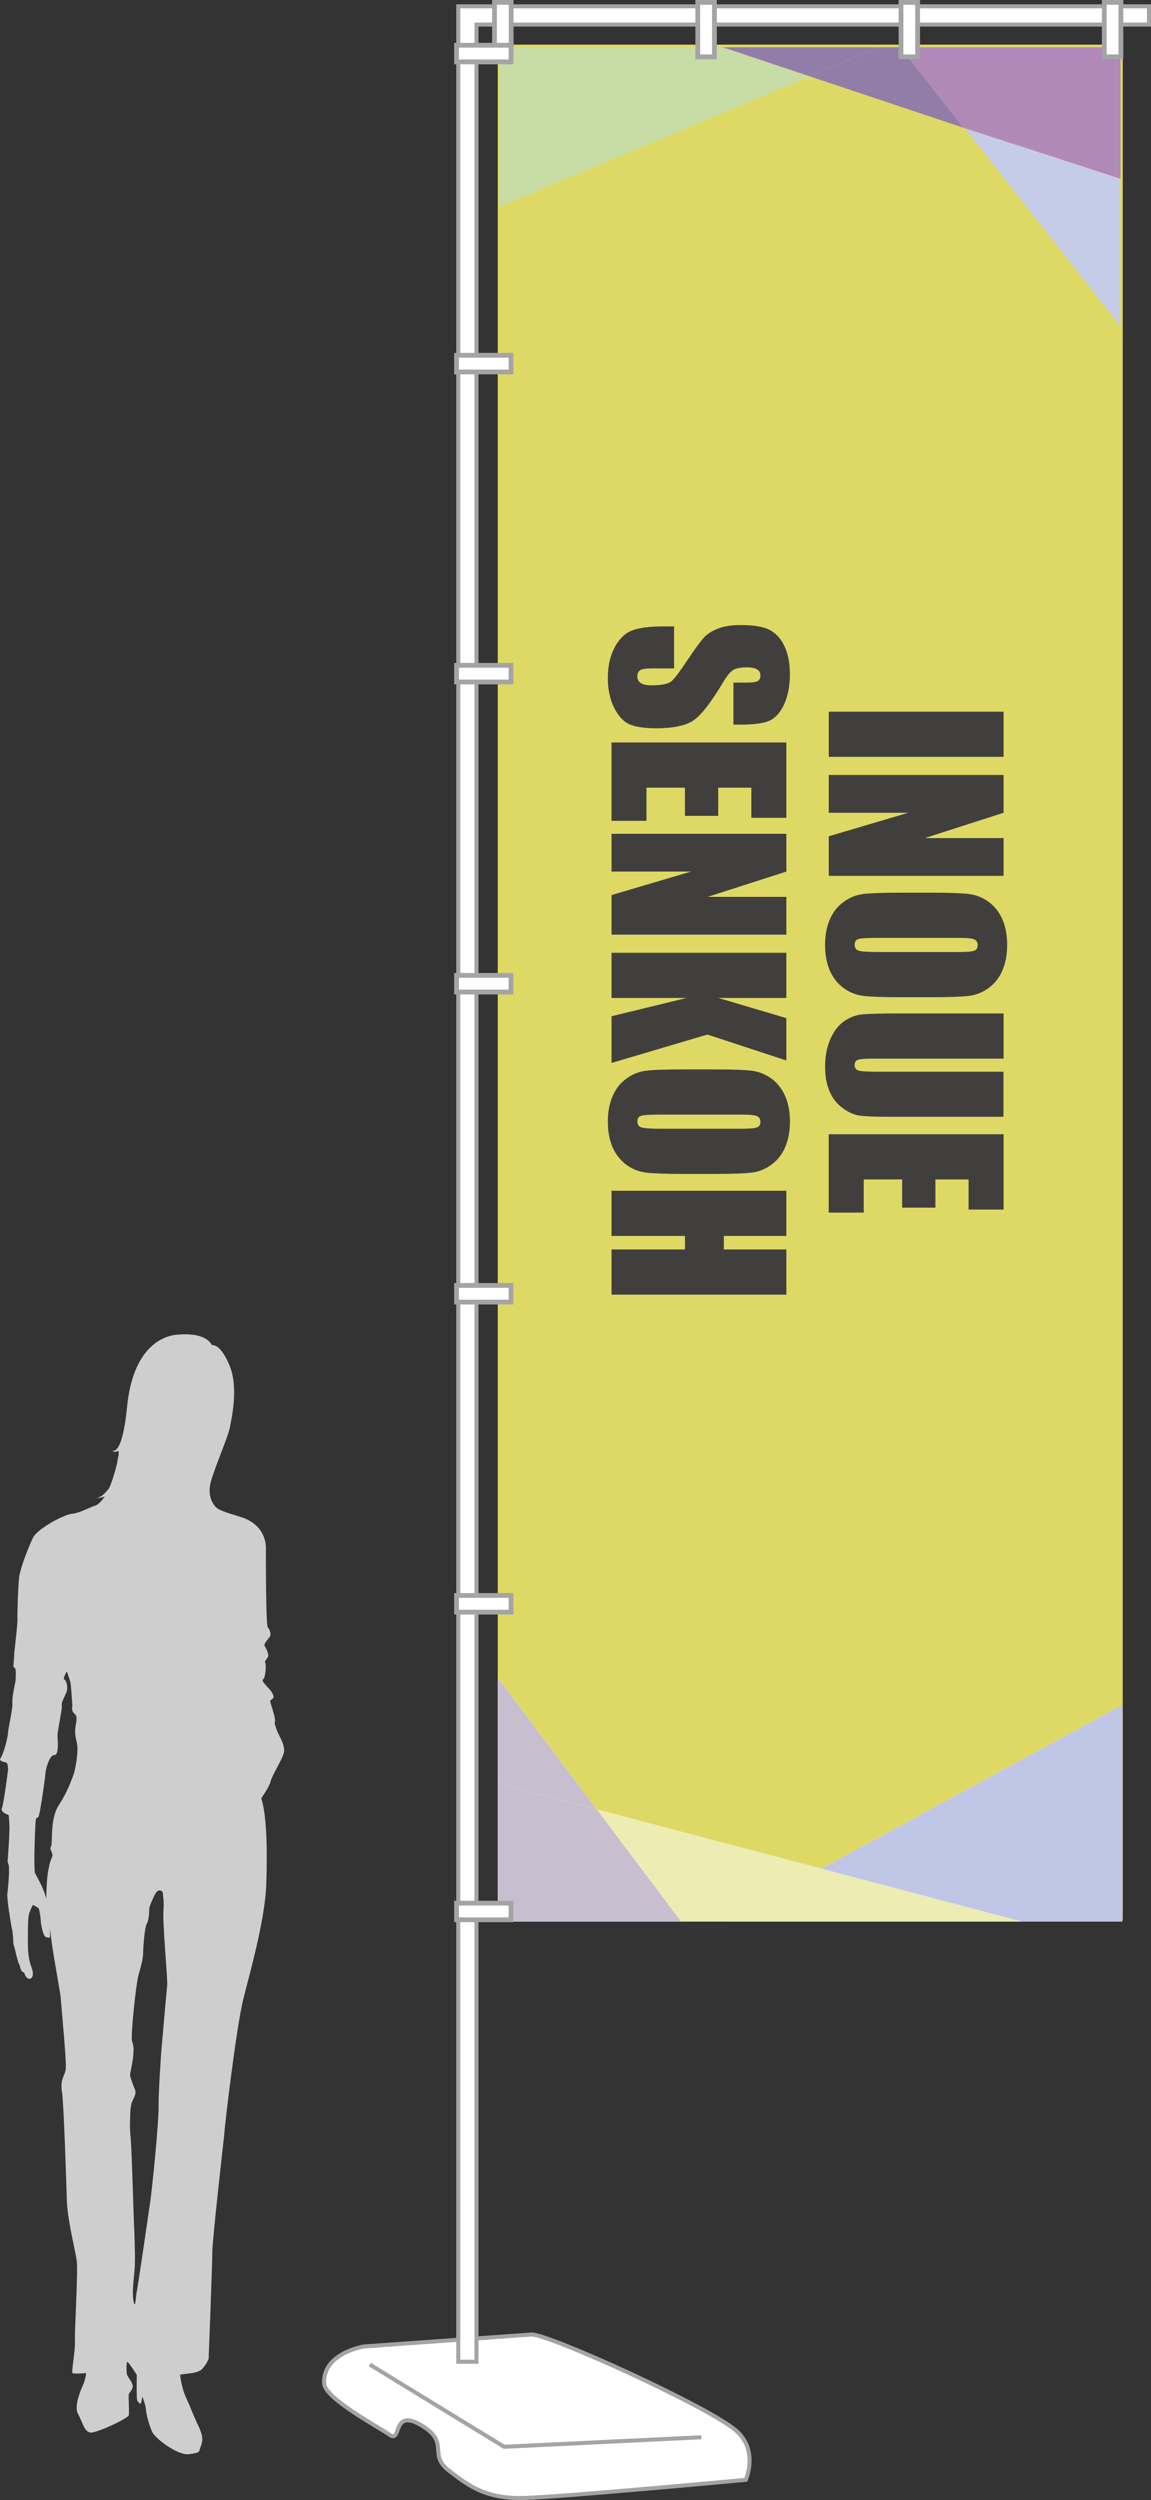
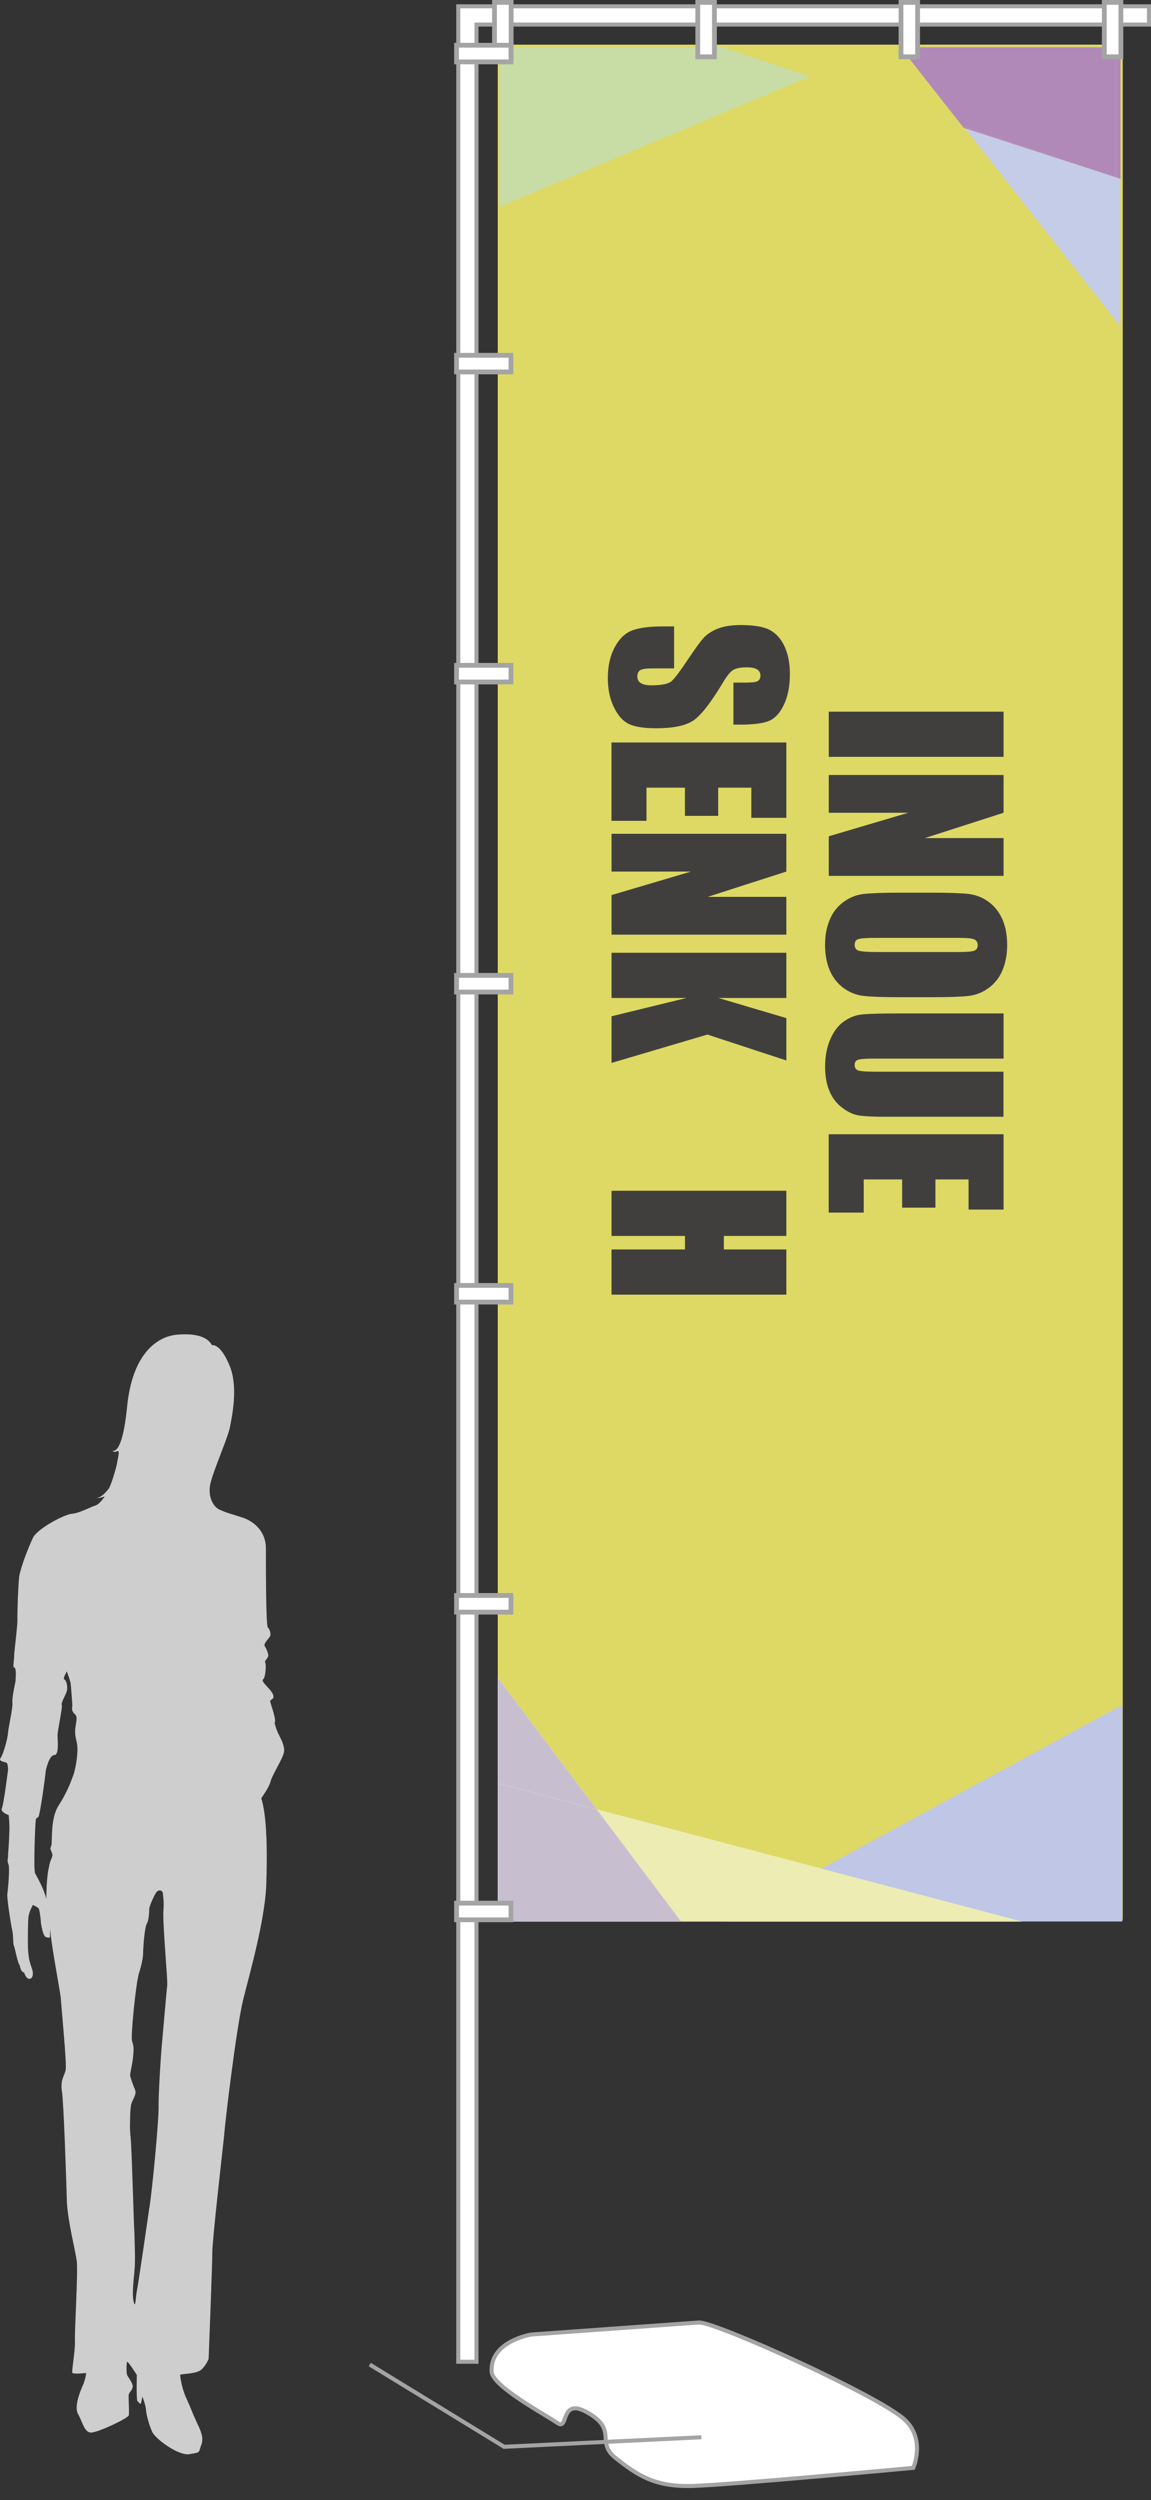
<svg xmlns="http://www.w3.org/2000/svg" viewBox="0 0 211.42 459.22">
  <rect x="0" y="0" width="211.42" height="459.22" fill="#333333" stroke="none" />
  <defs>
    <style>
      .cls-1, .cls-2 {
        fill: none;
      }

      .cls-2, .cls-3 {
        stroke-width: .74px;
      }

      .cls-2, .cls-3, .cls-4, .cls-5 {
        stroke: #a4a4a4;
      }

      .cls-6 {
        fill: #c5cce8;
      }

      .cls-7 {
        fill: #cecece;
      }

      .cls-3, .cls-4, .cls-5, .cls-8 {
        fill: #fff;
      }

      .cls-4 {
        stroke-width: .88px;
      }

      .cls-5 {
        stroke-width: .88px;
      }

      .cls-9 {
        fill: #ececb3;
      }

      .cls-9, .cls-10, .cls-11 {
        mix-blend-mode: multiply;
      }

      .cls-12 {
        isolation: isolate;
      }

      .cls-13 {
        fill: #ddd964;
      }

      .cls-14 {
        fill: #c8dca6;
      }

      .cls-15 {
        fill: #927da8;
      }

      .cls-16 {
        fill: #b089b8;
      }

      .cls-10 {
        fill: #bfc6e6;
      }

      .cls-11 {
        fill: #c7bfd0;
      }

      .cls-17 {
        fill: #413f3e;
      }
    </style>
  </defs>
  <g class="cls-12">
    <g id="_レイヤー_2" data-name="レイヤー 2">
      <g id="_レイヤー_1-2" data-name="レイヤー 1">
        <path class="cls-7" d="M51.34,318.84c-.57-.91-.91-2.39-.91-2.39.46-.34-.8-3.64-.8-3.98s.8-.34.57-1.03c-.11-.68-1.14-1.6-1.6-2.16-.57-.68-.34-.68-.11-1.03.23-.34.46-2.39.23-2.85-.23-.34.57-.8.57-1.37-.11-.68-.46-1.36-.68-1.7-.23-.46.8-1.37,1.03-1.82.11-.34,0-1.14-.46-1.6-.34-.46-.34-11.5-.34-14.24.11-2.61-1.37-4.78-3.98-5.81-2.73-.91-3.08-.91-4.33-1.48-1.37-.46-2.51-2.62-1.82-5.12.68-2.62,3.19-8.31,3.53-10.13.34-1.82,1.6-7.41-.11-11.39-1.71-4.1-3.19-3.65-3.19-3.65-.68-1.25-2.39-2.27-6.37-1.94-3.99.34-8.31,3.87-9.22,13.21-.91,9.34-2.73,8.08-2.73,8.08,0,0,.34.46.91.11.57-.23.11,1.25,0,2.05-.11.8-1.14,4.33-1.6,4.9-.46.56-1.37,1.7-2.51,1.7,0,0,1.03,0,1.82-.34,0,0-.91,1.48-1.82,1.71-1.02.34-2.84,1.37-4.21,1.48-1.37.11-6.37,2.73-7.17,4.44-.8,1.7-2.16,5.12-2.51,7.06-.23,2.05-.34,6.72-.34,7.63.11.8-.46,5.24-.57,6.49,0,1.37-.34,2.62,0,2.62.46.11.23,2.05.23,2.51-.11.57-.68,3.08-.57,3.99.11.79-.68,4.32-.8,5.35,0,1.03-.91,4.22-1.37,4.78-.46.68.91.68,1.14.91s.23,1.25.23,1.25c0,0-.8,6.38-1.14,7.06-.23.56.57,1.02,1.25,1.25,0,0,.23,1.94.11,3.3,0,1.48-.23,3.76-.23,4.33s-.23.68.11,1.48c.23.8-.11,4.56-.23,5.36-.11.8.57,5.01.8,6.26.34,1.25.23,2.62.34,3.08.23.46.8,3.65,1.14,3.76,0,0,.11,1.25.8,1.36,0,0,.34,1.14.91,1.14.46.11,1.03-.57.46-2.05-.46-1.36-.46-1.59-.57-2.39-.11-.8-.11-1.94-.11-2.73s0-3.19.11-4.22c.11-.91.8-2.16.8-2.16,0,0,1.14.46,1.14.8.11.34.34,1.82.34,2.5.11.68.45,2.62,1.02,2.62.91.23.57.11.68-1.48.23,3.08,1.71,10.7,1.94,12.53.11,1.82,1.14,12.19.91,13.33-.23,1.13-1.03,1.82-.68,3.98.34,2.16.8,16.62.91,20.38.23,3.76,1.48,8.43,1.82,10.82.23,2.28-.46,13.1-.34,14.91,0,1.82-.68,5.47-.46,5.58.34.23,2.51,0,2.51,0,0,0,0,.57-.46,1.94-.57,1.25-1.82,4.21-1.03,5.58.8,1.37,1.14,3.42,2.39,3.42s6.83-2.62,6.94-3.19c.11-.57-.11-3.53,0-3.87.11-.34.91-1.02.68-1.7-.23-.8-.91-1.48-1.03-1.94-.11-.46-.11-2.51.11-2.28.34.23,1.71,2.39,1.71,2.39,0,0-.11,4.67.11,4.78.23.23.57.8.68.34.11-.46.23-1.14.23-1.14,0,0,.68,1.71.68,2.62.11.91.56,2.62,1.13,3.87.57,1.25,4.67,4.32,6.72,4.1,2.05-.34,1.82-.23,2.16-1.37.46-1.13.57-1.93-.68-4.44-1.14-2.51-1.03-2.51-1.82-4.22-.91-1.82-1.25-4.21-1.25-4.55.11-.23,3.08-.11,3.98-1.03.91-.91,1.25-1.94,1.25-1.94,0,0,.68-17.31.68-19.59s1.94-19.24,2.16-21.3c.11-2.05,2.28-20.16,3.53-25.16,1.25-5.01,3.87-14.12,4.21-20.73.23-6.6.11-12.98-.91-16.17,0,0,1.48-2.05,1.71-3.08.23-1.03,2.16-4.1,2.39-5.12.34-.91-.23-2.28-.8-3.3ZM13.65,325.55c-.57,1.6-1.25,3.53-2.85,6.04-1.6,2.39-1.14,6.6-1.37,7.4-.34.8-.11.57.11,1.37.34.68-.34,1.03-.57,2.73-.46,1.71-.46,5.7-.46,5.7-.46-1.94-1.82-4.22-2.05-4.67-.34-.46,0-9.22.11-9.79.11-.46,0-.23.46-.57.34-.34,1.36-7.97,1.36-8.43.11-.57.68-2.96,1.6-2.96s.57-2.96.57-3.65.91-5.01.8-5.47c-.23-.45.68-1.82.91-2.61.23-.91-.11-2.05-.46-2.16-.34-.11.46-1.48.46-1.48,0,0,.46,1.25.68,2.05.11.68.34,3.98.34,4.32-.11.46-.11,1.03.46,1.48.46.46.34.91.11,2.39-.23,1.48.23,2.39.34,3.42.11,1.03-.11,3.18-.57,4.89ZM30.73,364.5c-.11.8-.91,10.25-1.03,11.39-.11,1.14-.57,8.08-.57,10.7.11,2.62-1.25,16.51-1.71,19.02-.34,2.39-2.05,14.12-2.27,15.14-.23.91-.23,3.42-.57,2.16-.34-1.25-.11-3.42.11-5.69.23-2.28,0-5.92,0-7.06-.11-1.13-.46-14.91-.68-17.31-.23-2.39-.11-2.73-.11-3.75s.11-2.62.34-2.96c.11-.46.91-1.48.57-2.28-.34-.8-.8-2.05-.91-2.62,0-.56.46-2.27.57-3.64.11-1.25.11-1.82-.23-2.73-.23-.91.68-10.25,1.25-12.3.68-2.16.8-3.3.8-3.87,0-.68.23-4.56.68-5.36.45-.68.45-2.84.45-2.84.11-.57.91-2.39,1.25-2.85.34-.57,1.14-.57,1.25.11,0,.57.23,1.03.11,3.08-.23,1.93.8,12.86.68,13.66Z" />
        <g>
          <rect class="cls-13" x="91.43" y="8.2" width="114.8" height="344.41" />
          <g>
-             <polygon class="cls-8" points="206.16 352.94 206.16 313.15 150.88 343.24 187.66 352.94 206.16 352.94" />
            <polygon class="cls-10" points="206.16 352.94 206.16 313.15 150.88 343.24 187.66 352.94 206.16 352.94" />
            <polygon class="cls-8" points="133.04 352.94 150.88 343.24 109.61 332.35 125.09 352.94 133.04 352.94" />
            <polygon class="cls-9" points="133.04 352.94 150.88 343.24 109.61 332.35 125.09 352.94 133.04 352.94" />
            <polygon class="cls-8" points="187.66 352.94 150.88 343.24 133.04 352.94 187.66 352.94" />
            <polygon class="cls-10" points="187.66 352.94 150.88 343.24 133.04 352.94 187.66 352.94" />
            <polygon class="cls-9" points="187.66 352.94 150.88 343.24 133.04 352.94 187.66 352.94" />
            <polygon class="cls-8" points="91.44 308.18 91.44 327.56 109.61 332.35 91.44 308.18" />
            <polygon class="cls-11" points="91.44 308.18 91.44 327.56 109.61 332.35 91.44 308.18" />
            <polygon class="cls-8" points="109.61 332.35 91.44 327.56 91.44 352.94 125.09 352.94 109.61 332.35" />
            <polygon class="cls-9" points="109.61 332.35 91.44 327.56 91.44 352.94 125.09 352.94 109.61 332.35" />
            <polygon class="cls-11" points="109.61 332.35 91.44 327.56 91.44 352.94 125.09 352.94 109.61 332.35" />
          </g>
          <g>
            <polygon class="cls-1" points="204.95 32.59 204.95 32.56 202.04 31.61 204.95 32.59" />
            <polygon class="cls-14" points="91.82 8.68 91.82 37.96 148.76 14.03 132.78 8.68 91.82 8.68" />
-             <polygon class="cls-15" points="161.47 8.68 148.76 14.03 177.01 23.48 165.38 8.68 161.47 8.68" />
-             <polygon class="cls-15" points="132.78 8.68 148.76 14.03 161.47 8.68 132.78 8.68" />
            <polygon class="cls-6" points="204.95 32.59 202.04 31.61 177.22 23.55 205.77 59.89 205.77 32.83 204.95 32.56 204.95 32.59" />
            <polygon class="cls-16" points="205.77 32.83 205.83 32.85 205.83 8.68 205.77 8.68 205.77 32.83" />
            <polygon class="cls-16" points="202.04 31.61 204.95 32.56 204.95 8.68 165.38 8.68 177.01 23.48 177.22 23.55 176.96 23.22 202.04 31.61" />
            <polygon class="cls-16" points="204.95 8.68 204.95 32.56 205.77 32.83 205.77 8.68 204.95 8.68" />
            <polygon class="cls-16" points="176.96 23.22 177.22 23.55 202.04 31.61 176.96 23.22" />
          </g>
          <g>
            <path class="cls-17" d="M184.34,139.02h-32.11v-8.3h32.11v8.3Z" />
            <path class="cls-17" d="M184.34,160.88h-32.11v-7.27l14.6-4.32h-14.6v-6.94h32.11v6.94l-14.46,4.65h14.46v6.94Z" />
            <path class="cls-17" d="M165.53,183.17c-3.23,0-5.51-.08-6.85-.23s-2.57-.62-3.68-1.42c-1.11-.8-1.96-1.87-2.56-3.22-.59-1.35-.89-2.93-.89-4.73s.28-3.24.84-4.6,1.4-2.45,2.53-3.28,2.35-1.32,3.67-1.48c1.32-.16,3.64-.24,6.94-.24h5.49c3.23,0,5.51.08,6.85.23,1.34.15,2.57.62,3.68,1.42,1.11.8,1.96,1.87,2.56,3.22.6,1.35.89,2.93.89,4.73,0,1.71-.28,3.24-.84,4.6s-1.41,2.45-2.53,3.28c-1.12.83-2.35,1.32-3.67,1.48s-3.64.24-6.94.24h-5.49ZM176.09,174.87c1.49,0,2.45-.08,2.87-.25.42-.16.63-.5.63-1.02,0-.43-.17-.77-.51-.99-.34-.23-1.33-.34-2.99-.34h-15c-1.86,0-3.02.08-3.45.23-.44.15-.65.5-.65,1.05s.25.93.75,1.08c.5.16,1.7.24,3.59.24h14.76Z" />
            <path class="cls-17" d="M184.34,205.13h-21.46c-2.43,0-4.14-.08-5.13-.24-.99-.16-2-.62-3.03-1.4-1.04-.78-1.83-1.8-2.36-3.06-.54-1.27-.8-2.76-.8-4.48,0-1.91.32-3.59.95-5.05.63-1.46,1.46-2.55,2.48-3.27,1.02-.72,2.09-1.15,3.22-1.28,1.13-.13,3.51-.2,7.13-.2h19v8.3h-24.08c-1.4,0-2.3.08-2.69.23-.39.15-.59.46-.59.92,0,.53.21.86.64,1.02.43.15,1.44.23,3.04.23h23.66v8.3Z" />
            <path class="cls-17" d="M184.34,208.34v13.84h-6.43v-5.54h-6.09v5.18h-6.11v-5.18h-7.06v6.09h-6.43v-14.39h32.11Z" />
            <path class="cls-17" d="M134.72,133.09v-7.71h2.38c1.11,0,1.82-.1,2.12-.3.3-.2.46-.53.46-.99,0-.5-.21-.88-.62-1.13-.41-.26-1.03-.38-1.87-.38-1.07,0-1.88.14-2.42.43-.54.27-1.2,1.06-1.96,2.34-2.21,3.69-4.02,6.02-5.43,6.98-1.42.96-3.7,1.44-6.84,1.44-2.29,0-3.97-.27-5.06-.8-1.08-.53-1.99-1.56-2.73-3.09-.73-1.52-1.1-3.3-1.1-5.32,0-2.22.42-4.12,1.27-5.69.85-1.57,1.92-2.6,3.23-3.08,1.31-.49,3.17-.73,5.57-.73h2.1v7.71h-3.91c-1.2,0-1.98.11-2.32.33-.34.22-.52.6-.52,1.15s.22.96.65,1.23c.44.27,1.08.4,1.94.4,1.89,0,3.13-.26,3.71-.77.58-.52,1.55-1.82,2.92-3.88,1.38-2.06,2.37-3.43,2.99-4.1.62-.67,1.48-1.23,2.58-1.66,1.1-.44,2.5-.66,4.21-.66,2.46,0,4.26.31,5.39.94,1.14.62,2.03,1.63,2.67,3.03.64,1.39.96,3.07.96,5.05,0,2.16-.35,3.99-1.05,5.51-.7,1.52-1.58,2.52-2.65,3.02-1.06.49-2.87.74-5.42.74h-1.27Z" />
            <path class="cls-17" d="M144.44,136.38v13.84h-6.43v-5.54h-6.09v5.18h-6.11v-5.18h-7.06v6.09h-6.43v-14.39h32.11Z" />
            <path class="cls-17" d="M144.44,171.68h-32.11v-7.27l14.6-4.32h-14.6v-6.94h32.11v6.94l-14.46,4.65h14.46v6.94Z" />
            <path class="cls-17" d="M144.44,194.79l-14.5-4.76-17.61,5.21v-8.57l13.77-3.36h-13.77v-8.3h32.11v8.3h-12.48l12.48,3.7v7.79Z" />
-             <path class="cls-17" d="M125.63,215.63c-3.23,0-5.51-.08-6.85-.23s-2.57-.62-3.68-1.42c-1.11-.8-1.96-1.87-2.56-3.22-.59-1.35-.89-2.93-.89-4.73s.28-3.24.84-4.6c.56-1.36,1.4-2.45,2.53-3.28s2.35-1.32,3.67-1.48c1.32-.16,3.64-.24,6.94-.24h5.49c3.23,0,5.51.08,6.85.23,1.34.15,2.57.62,3.68,1.42,1.11.8,1.96,1.87,2.56,3.22.6,1.35.89,2.93.89,4.73,0,1.71-.28,3.24-.84,4.6s-1.41,2.45-2.53,3.28c-1.12.83-2.35,1.32-3.67,1.48s-3.64.24-6.94.24h-5.49ZM136.18,207.33c1.49,0,2.45-.08,2.87-.25.42-.16.63-.5.63-1.02,0-.43-.17-.77-.51-.99-.34-.23-1.33-.34-2.99-.34h-15c-1.86,0-3.02.08-3.45.23-.44.15-.65.5-.65,1.05s.25.93.75,1.08c.5.16,1.7.24,3.59.24h14.76Z" />
            <path class="cls-17" d="M144.44,237.8h-32.11v-8.3h13.49v-2.48h-13.49v-8.3h32.11v8.3h-11.48v2.48h11.48v8.3Z" />
          </g>
-           <path class="cls-3" d="M97.59,428.81l-30.76,2.2s-7.58,1.21-7.29,6.8c.14,2.75,9.99,7.98,12.11,9.46,2.12,1.49.35-4.91,5.59-1.88,5.56,3.22,1.31,5.35,5.14,8.35,3.83,3,7,5.28,13.94,5.09,6.93-.19,40.67-3.33,40.67-3.33,0,0,2.38-5.32-1.69-8.96-4.88-4.37-34.68-17.89-37.7-17.74Z" />
+           <path class="cls-3" d="M97.59,428.81s-7.58,1.21-7.29,6.8c.14,2.75,9.99,7.98,12.11,9.46,2.12,1.49.35-4.91,5.59-1.88,5.56,3.22,1.31,5.35,5.14,8.35,3.83,3,7,5.28,13.94,5.09,6.93-.19,40.67-3.33,40.67-3.33,0,0,2.38-5.32-1.69-8.96-4.88-4.37-34.68-17.89-37.7-17.74Z" />
          <polygon class="cls-3" points="87.52 1.16 211.05 1.16 211.05 4.51 87.52 4.51 87.52 433.81 84.18 433.81 84.18 4.51 84.18 1.16 87.52 1.16" />
          <rect class="cls-4" x="165.5" y=".44" width="3.05" height="10" />
          <rect class="cls-4" x="202.84" y=".44" width="3.05" height="10" />
          <rect class="cls-4" x="128.17" y=".44" width="3.06" height="10" />
          <rect class="cls-4" x="90.83" y=".44" width="3.06" height="10" />
          <rect class="cls-5" x="83.86" y="122.21" width="10" height="3.06" />
          <rect class="cls-5" x="83.86" y="349.57" width="10" height="3.06" />
          <rect class="cls-5" x="83.86" y="293.06" width="10" height="3.06" />
          <rect class="cls-5" x="83.86" y="236.11" width="10" height="3.06" />
          <rect class="cls-5" x="83.86" y="179.16" width="10" height="3.06" />
          <rect class="cls-5" x="83.86" y="8.31" width="10" height="3.06" />
          <rect class="cls-5" x="83.86" y="65.26" width="10" height="3.06" />
          <polyline class="cls-2" points="128.83 447.68 92.6 449.43 67.91 434.32" />
        </g>
      </g>
    </g>
  </g>
</svg>